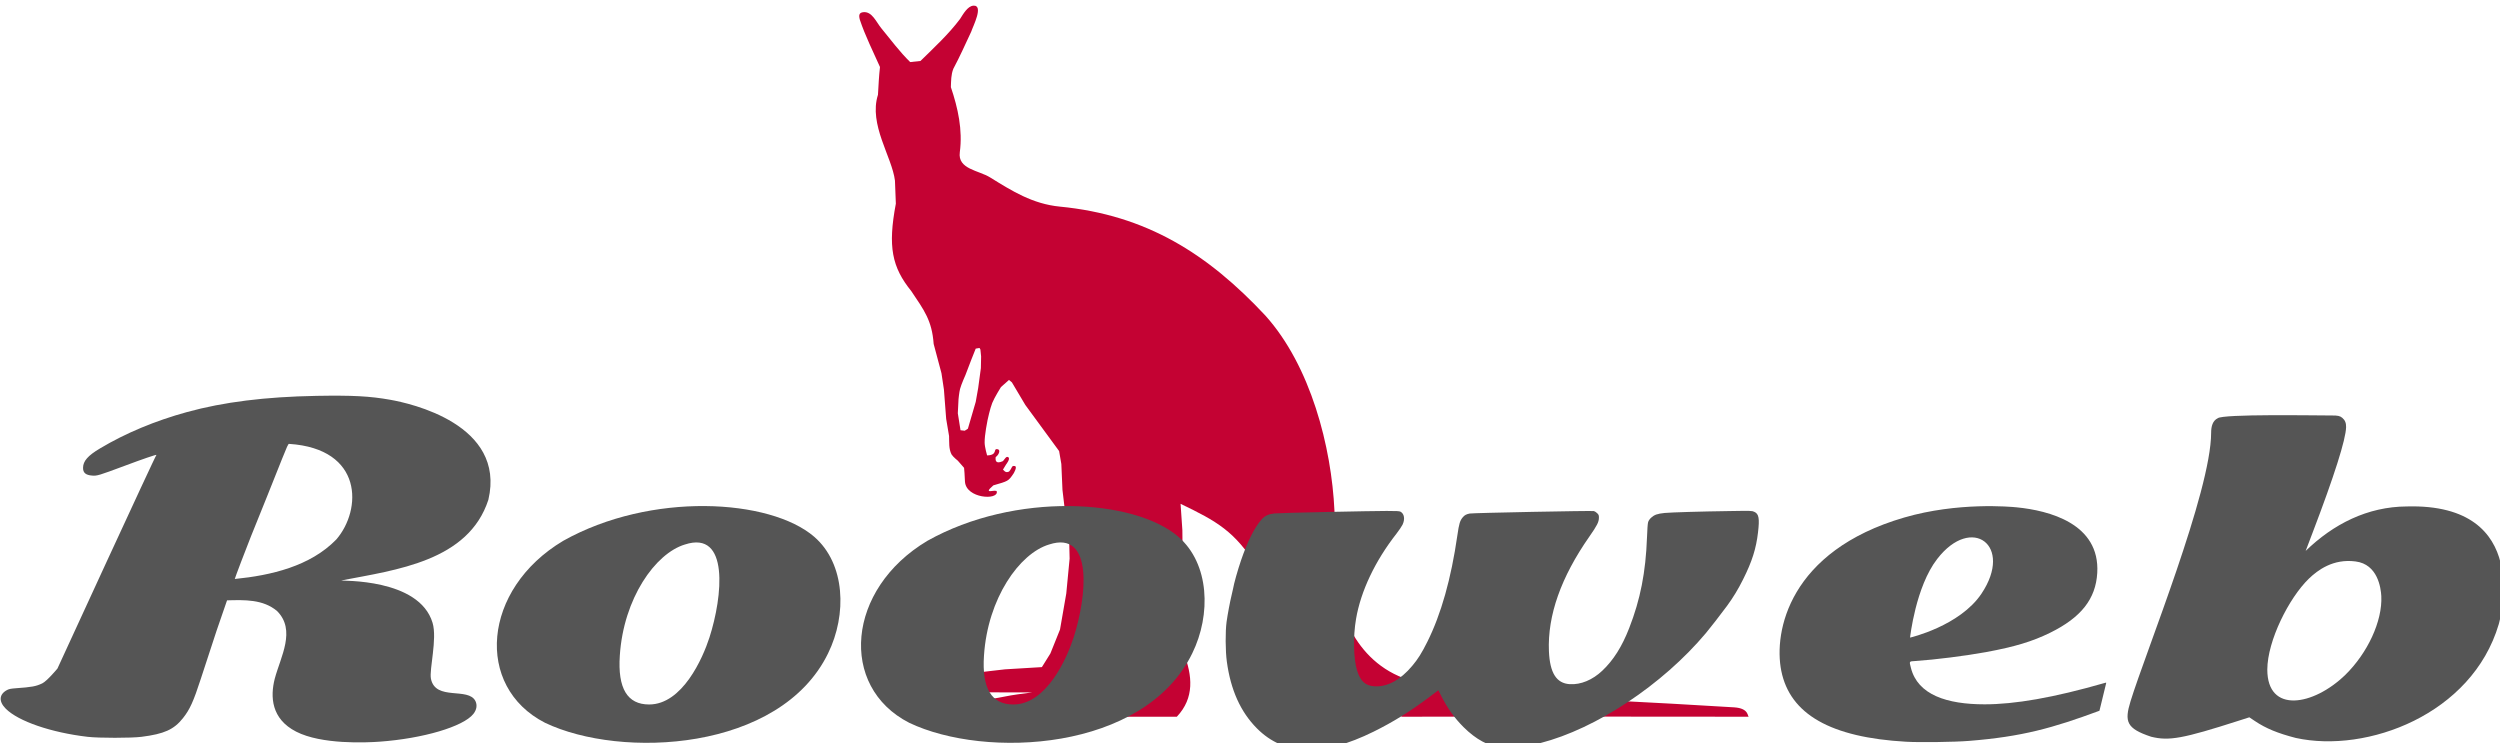
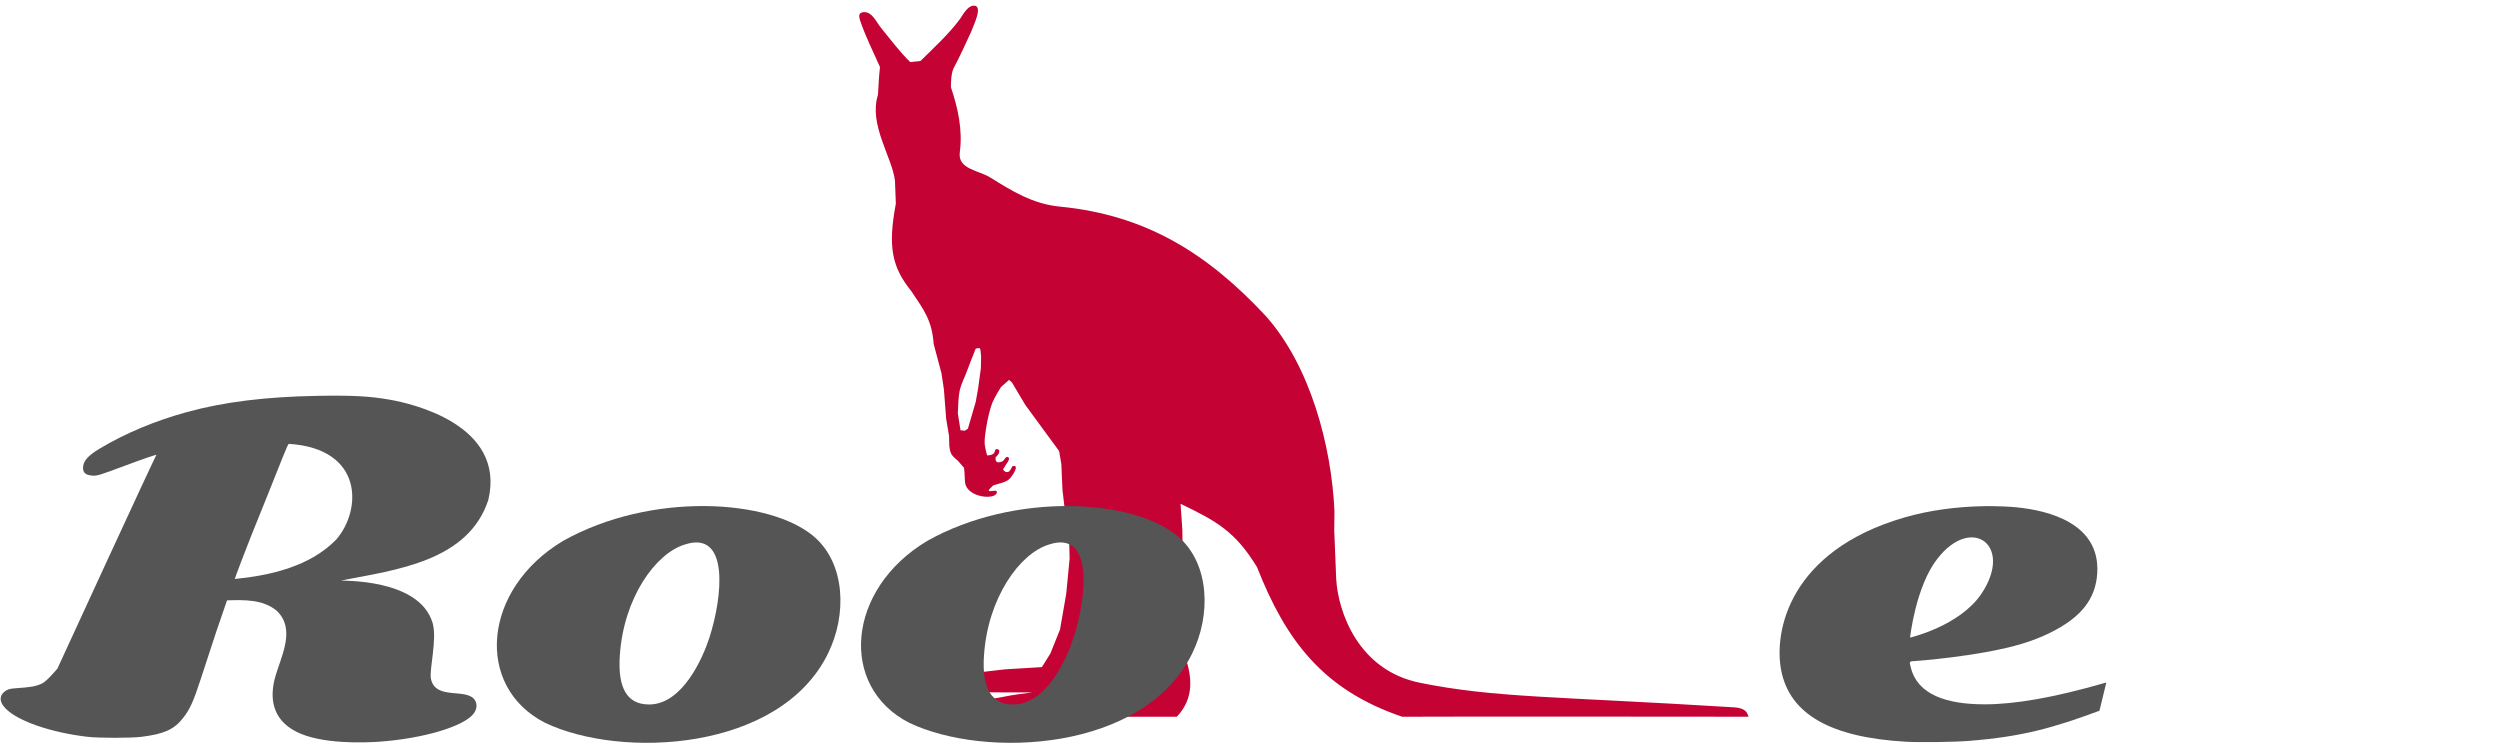
<svg xmlns="http://www.w3.org/2000/svg" width="737.04" height="219.14" version="1.1" viewBox="0 0 195.01 57.982">
  <g transform="translate(-7.673 -119.59)">
    <g transform="matrix(.253 0 0 .253 -36.672 -263.97)">
      <path d="m475.33 1517.8c-1.724 0.158-3.083 2.572-4.047 4.082-3.539 4.722-7.988 8.812-12.209 12.963l-3.174 0.34c-3.244-3.168-5.953-6.841-8.83-10.338-1.659-1.984-2.909-5.355-5.65-5.041-1.262 0.144-1.433 0.919-1.035 2.344 1.655 4.975 4.072 9.75 6.203 14.56-0.33 2.841-0.45 5.699-0.621 8.553-2.927 9.179 4.348 19.148 5.238 26.476l0.273 7.107c-2.505 13.271-1.218 19.549 4.762 26.957 3.953 5.879 6.384 9.078 6.896 16.281l2.408 9.031 0.758 5.035 0.693 9.031 0.895 5.314c0.072 1.886-0.135 3.919 0.756 5.654 0.48 0.783 1.934 1.934 1.934 1.934l1.934 2.207 0.133 1.588 0.145 2.688c0.379 5.189 10.214 5.773 9.823 3.062-0.141-0.977-4.713 1.214-1.069-1.934 4.589-1.33 4.605-1.269 6.205-3.618 0 0 1.378-2.213 0.344-2.348-1.034-0.134-0.62 0.499-1.727 1.728-0.702 0.244-1.044 0.302-1.861-0.621l0.965-1.586s1.373-1.724 0.717-2.197c-0.656-0.473-1.015 0.401-1.678 1.164-2.241 1.007-2.369-0.159-2.252-1.236 1.066-0.754 1.488-2.179 0.717-2.394-1.742-0.487 0.19 1.775-3.357 1.881 0 0-0.726-2.458-0.762-3.904-0.058-2.345 0.895-6.961 0.895-6.961s0.757-3.608 1.449-5.311c0.696-1.731 2.691-4.899 2.691-4.899l2.477-2.199 0.895 0.75 4.141 6.969 10.414 14.211 0.686 3.992 0.35 8 0.822 6.969 1.248 8.686 0.133 5.518-1.031 10.756-1.93 11.104-2.969 7.383-2.621 4.205c-2.038 0.144-5.072 0.289-11.377 0.686l-4.826 0.555c-2.68 0.281-6.506 0.773-8.418 1.17-1.912 0.397-5.159 0.913-7.236 1.111-4.191 0.397-5.915 1.586-4.894 3.238 0.555 0.894 4.221 0.981 25.238 1.035h8.549c-3.044 0.379-6.349 0.84-8.268 1.24-2.489 0.516-6.744 1.199-9.449 1.451-5.457 0.512-6.35 4.816-6.35 4.816h68.639c5.49-5.83 4.822-12.633 2.111-19.725l-0.404-7.17 0.133-15.654-0.133-14.961-0.555-8.137c11.167 5.367 16.829 8.511 23.574 19.512 8.917 22.703 20.387 37.87 44.775 46.135 13.927-0.111 108.1 1e-4 106.88 0-0.528 0 0.2-2.603-4.596-2.9-55.3-3.427-73.659-2.89-96.854-7.576-19.017-3.842-25.174-21.853-25.789-31.852l-0.613-15.172 0.072-5.934c-0.902-19.773-7.322-44.706-21.316-60.27-17.746-18.979-36.593-30.994-63.373-33.58-8.405-0.829-14.74-4.827-21.447-8.979-3.547-2.23-10.1-2.531-9.377-7.791 0.91-6.886-0.567-13.594-2.756-20.064 0.072-1.937 0.036-3.823 0.758-5.662 2.003-3.731 3.712-7.611 5.514-11.441 0.511-1.611 4.009-8.299 0.613-8.018zm1.949 105.53 0.273 0.48 0.217 2.139-0.072 3.586-0.83 6.139-0.758 4.274-2.416 8.277-0.967 0.621-1.309-0.144-0.83-5.236 0.217-4.348s0.202-2.139 0.477-3.174c0.397-1.479 1.658-4.273 1.658-4.273l1.793-4.689 1.371-3.447zm47.17 58.273 0.895 0.273 0.895 7.242v9.379l-0.201 11.65-1.039 7.242v0.346c-0.234 0.678-0.613 1.742-0.686 2.07l-1.103 4.895c-2.11 2.759-0.844 2.766-9.107 3.174 0.624-1.032 0.71-2.617 1.449-4.002 0.649-0.404 0.552-2.552 0.072-5.033l0.686-14.896 1.172-9.65 1.516-5.729 2.762-4.623z" fill="#c40233" stroke-width="3.607" />
      <g fill="#555">
        <path d="m272.82 1638.1c-15.803 0.29-28.641 1.901-39.901 4.994-9.81 2.69-18.944 6.508-26.789 11.195-3.769 2.239-5.235 3.914-5.251 5.976-0.032 1.546 0.822 2.271 2.819 2.416 1.514 0.113 2.014-0.032 10.003-3.012 5.59-2.094 9.697-3.496 9.81-3.367-0.143-0.247-30.526 65.868-30.526 65.868s-3.189 3.85-4.688 4.575c-1.949 0.918-3.093 1.144-8.28 1.514-1.353 0.097-1.965 0.226-2.497 0.499-2.545 1.305-2.722 3.544-0.467 5.799 3.882 3.882 13.982 7.346 25.21 8.666 3.399 0.403 13.515 0.403 16.64 0 7.007-0.886 9.987-2.239 12.774-5.751 2.126-2.674 3.238-5.139 5.493-12.081 4.537-14.022 5.736-17.48 8.103-24.244 5.366-0.15 11.105-0.353 15.432 3.302 5.891 5.93 1.093 14.052-0.725 20.861-1.409 5.546-1.101 12.377 6.604 16.318 7.82 4.008 21.518 3.395 25.725 3.093 13.402-0.967 25.806-4.639 28.915-8.554 1.015-1.289 1.24-2.69 0.644-3.947-2.186-4.428-12.304 0.037-13.725-6.878-0.582-2.844 1.988-12.306 0.499-17.268-4.146-13.839-28.256-12.835-28.142-13.064 16.991-3.259 39.21-5.979 45.346-24.872 5.454-23.304-24.12-29.753-30.252-30.832-6.331-1.128-11.727-1.401-22.778-1.208zm6.137 44.282c-8.049 8.276-20.153 11.07-31.299 12.178-0.064-0.048 3.592-9.665 4.961-13.064 2.239-5.493 7.652-18.992 9.649-24.05 1.418-3.576 1.869-4.543 2.094-4.543 22.996 1.472 22.517 20.335 14.594 29.479z" />
-         <path d="m859.04 1645c-1.54 0.742-2.03 2.483-2.03 4.462 0 18.08-20.232 67.745-24.845 82.784-1.927 6.284-1.315 8.405 6.353 10.952 5.494 1.354 9.72 0.605 26.998-4.945l3.27-1.047 1.708 1.144c3.415 2.287 7.007 3.769 12.613 5.219 21.918 4.814 54.329-7.214 62.566-35.02 0.297-1.01 10.738-37.422-28.319-36.357-12.172 0.073-22.647 5.431-31.202 13.708 0.695-1.85 1.406-3.695 2.11-5.541 6.701-17.558 10.277-28.818 10.358-32.62 0.032-1.289-0.338-2.159-1.176-2.867-0.693-0.596-1.45-0.757-3.302-0.725-4.924 0-33.589-0.51-35.101 0.854zm42.511 44.154c6.819 0.857 7.794 8.153 7.925 10.696 0.382 7.755-4.291 17.602-11.083 24.26-9.908 9.611-24.066 12.015-24.066-1.627 0.039-8.902 6.679-22.087 12.822-28.029 2.677-2.577 7.447-6.217 14.401-5.3z" />
        <path d="m348.91 1682.8c-24.966 14.89-27.359 44.957-5.606 56.09 23.444 11.228 72.505 8.885 87.276-21.392 5.883-11.969 5.342-27.641-4.269-35.954-13.613-11.752-50.375-13.916-77.402 1.256zm45.088 29.833c-2.058 6.384-8.347 20.619-18.589 20.619-6.733 0-9.713-4.961-9.037-15.062 1.139-17.655 10.931-31.514 20.071-34.263 13.767-4.503 11.644 16.037 7.555 28.706z" />
        <path d="m461.19 1682.8c-24.966 14.89-27.359 44.957-5.606 56.09 23.444 11.228 72.505 8.885 87.276-21.392 5.883-11.969 5.342-27.641-4.269-35.954-13.613-11.752-50.375-13.916-77.402 1.256zm45.088 29.833c-2.058 6.384-8.347 20.619-18.589 20.619-6.733 0-9.713-4.961-9.037-15.062 1.139-17.655 10.931-31.514 20.071-34.263 13.767-4.503 11.644 16.037 7.555 28.706z" />
        <path d="m762.41 1675.6c-35.534 10.329-40.343 35.226-37.936 47.263 2.69 13.418 15.271 20.571 38.516 21.876 4.172 0.242 15.029 0.097 19.33-0.258 16.405-1.298 25.856-3.966 40.255-9.295 0.693-2.8 1.342-5.611 2.046-8.409 0.081-0.242 0.032-0.29-0.193-0.226-16.173 4.661-27.998 6.653-37.275 6.653-11.591 0-20.62-2.914-22.713-11.26-0.532-2.078-0.596-1.965 1.337-2.094 6.154-0.403 15.513-1.595 21.875-2.755 8.86-1.643 14.24-3.27 19.717-5.96 9.569-4.704 14.063-10.422 14.53-18.444 0.882-15.302-15.025-19.237-24.759-20.216-2.12-0.219-18.233-1.663-34.73 3.125zm23.792 23.486c-6.724 10.015-22.02 13.547-22.02 13.547s1.701-15.677 8.377-24.26c10.606-13.739 23.597-4.181 13.644 10.712z" />
-         <path d="m584.25 1673.9c-8.054 0.161-15.303 0.37-16.092 0.451-1.804 0.209-2.883 0.709-3.898 1.836-2.126 2.352-4.349 6.766-6.331 12.565-1.079 3.173-2.207 7.168-2.513 8.973-0.048 0.306-0.226 1.111-0.403 1.772-0.483 1.949-1.256 6.041-1.562 8.296-0.403 3.012-0.37 8.973 0.081 12.243 1.176 8.715 4.22 15.496 9.262 20.571 8.457 8.505 20.152 8.844 35.987 1.031 5.96-2.948 11.228-6.202 17.059-10.583l2.9-2.191 0.918 1.804c1.933 3.802 4.075 6.782 6.878 9.585 3.785 3.769 7.764 5.912 11.566 6.25 3.141 0.274 7.764-0.242 12.049-1.337 17.252-4.414 37.726-18.009 51.08-33.909 1.385-1.659 4.381-5.509 6.54-8.425 1.82-2.481 3.447-5.139 4.929-8.135 2.771-5.525 4.027-9.488 4.607-14.498 0.515-4.333 0.258-5.718-1.16-6.347-0.757-0.338-0.87-0.338-7.861-0.226-8.908 0.129-17.526 0.387-19.749 0.58-1.015 0.081-2.078 0.29-2.642 0.499-1.128 0.419-2.175 1.401-2.465 2.32-0.129 0.387-0.274 2.239-0.354 4.752-0.387 10.664-2.046 19.137-5.493 27.948-2.223 5.702-4.833 9.842-8.28 13.112-3.028 2.867-6.637 4.365-10.036 4.156-4.124-0.258-6.137-3.447-6.427-10.181-0.451-11.002 3.721-22.81 12.484-35.342 2.384-3.415 2.916-4.462 2.932-5.799 0-0.757-0.064-0.918-0.532-1.385-0.306-0.306-0.757-0.596-1.015-0.66-0.628-0.161-37.324 0.564-38.29 0.757-1.015 0.193-1.595 0.499-2.126 1.144-0.886 1.047-1.16 1.965-1.675 5.541-1.933 13.451-5.01 24.34-9.279 32.894-1.724 3.447-2.883 5.3-4.639 7.378-3.689 4.398-7.684 6.556-11.695 6.314-2.739-0.177-4.301-1.595-5.3-4.832-1.128-3.608-1.273-10.487-0.338-15.915 1.45-8.586 5.896-17.929 12.484-26.338 0.757-0.983 1.595-2.207 1.853-2.738 0.822-1.708 0.548-3.399-0.644-4.027-0.612-0.306-3.045-0.306-22.81 0.097z" />
      </g>
    </g>
  </g>
</svg>